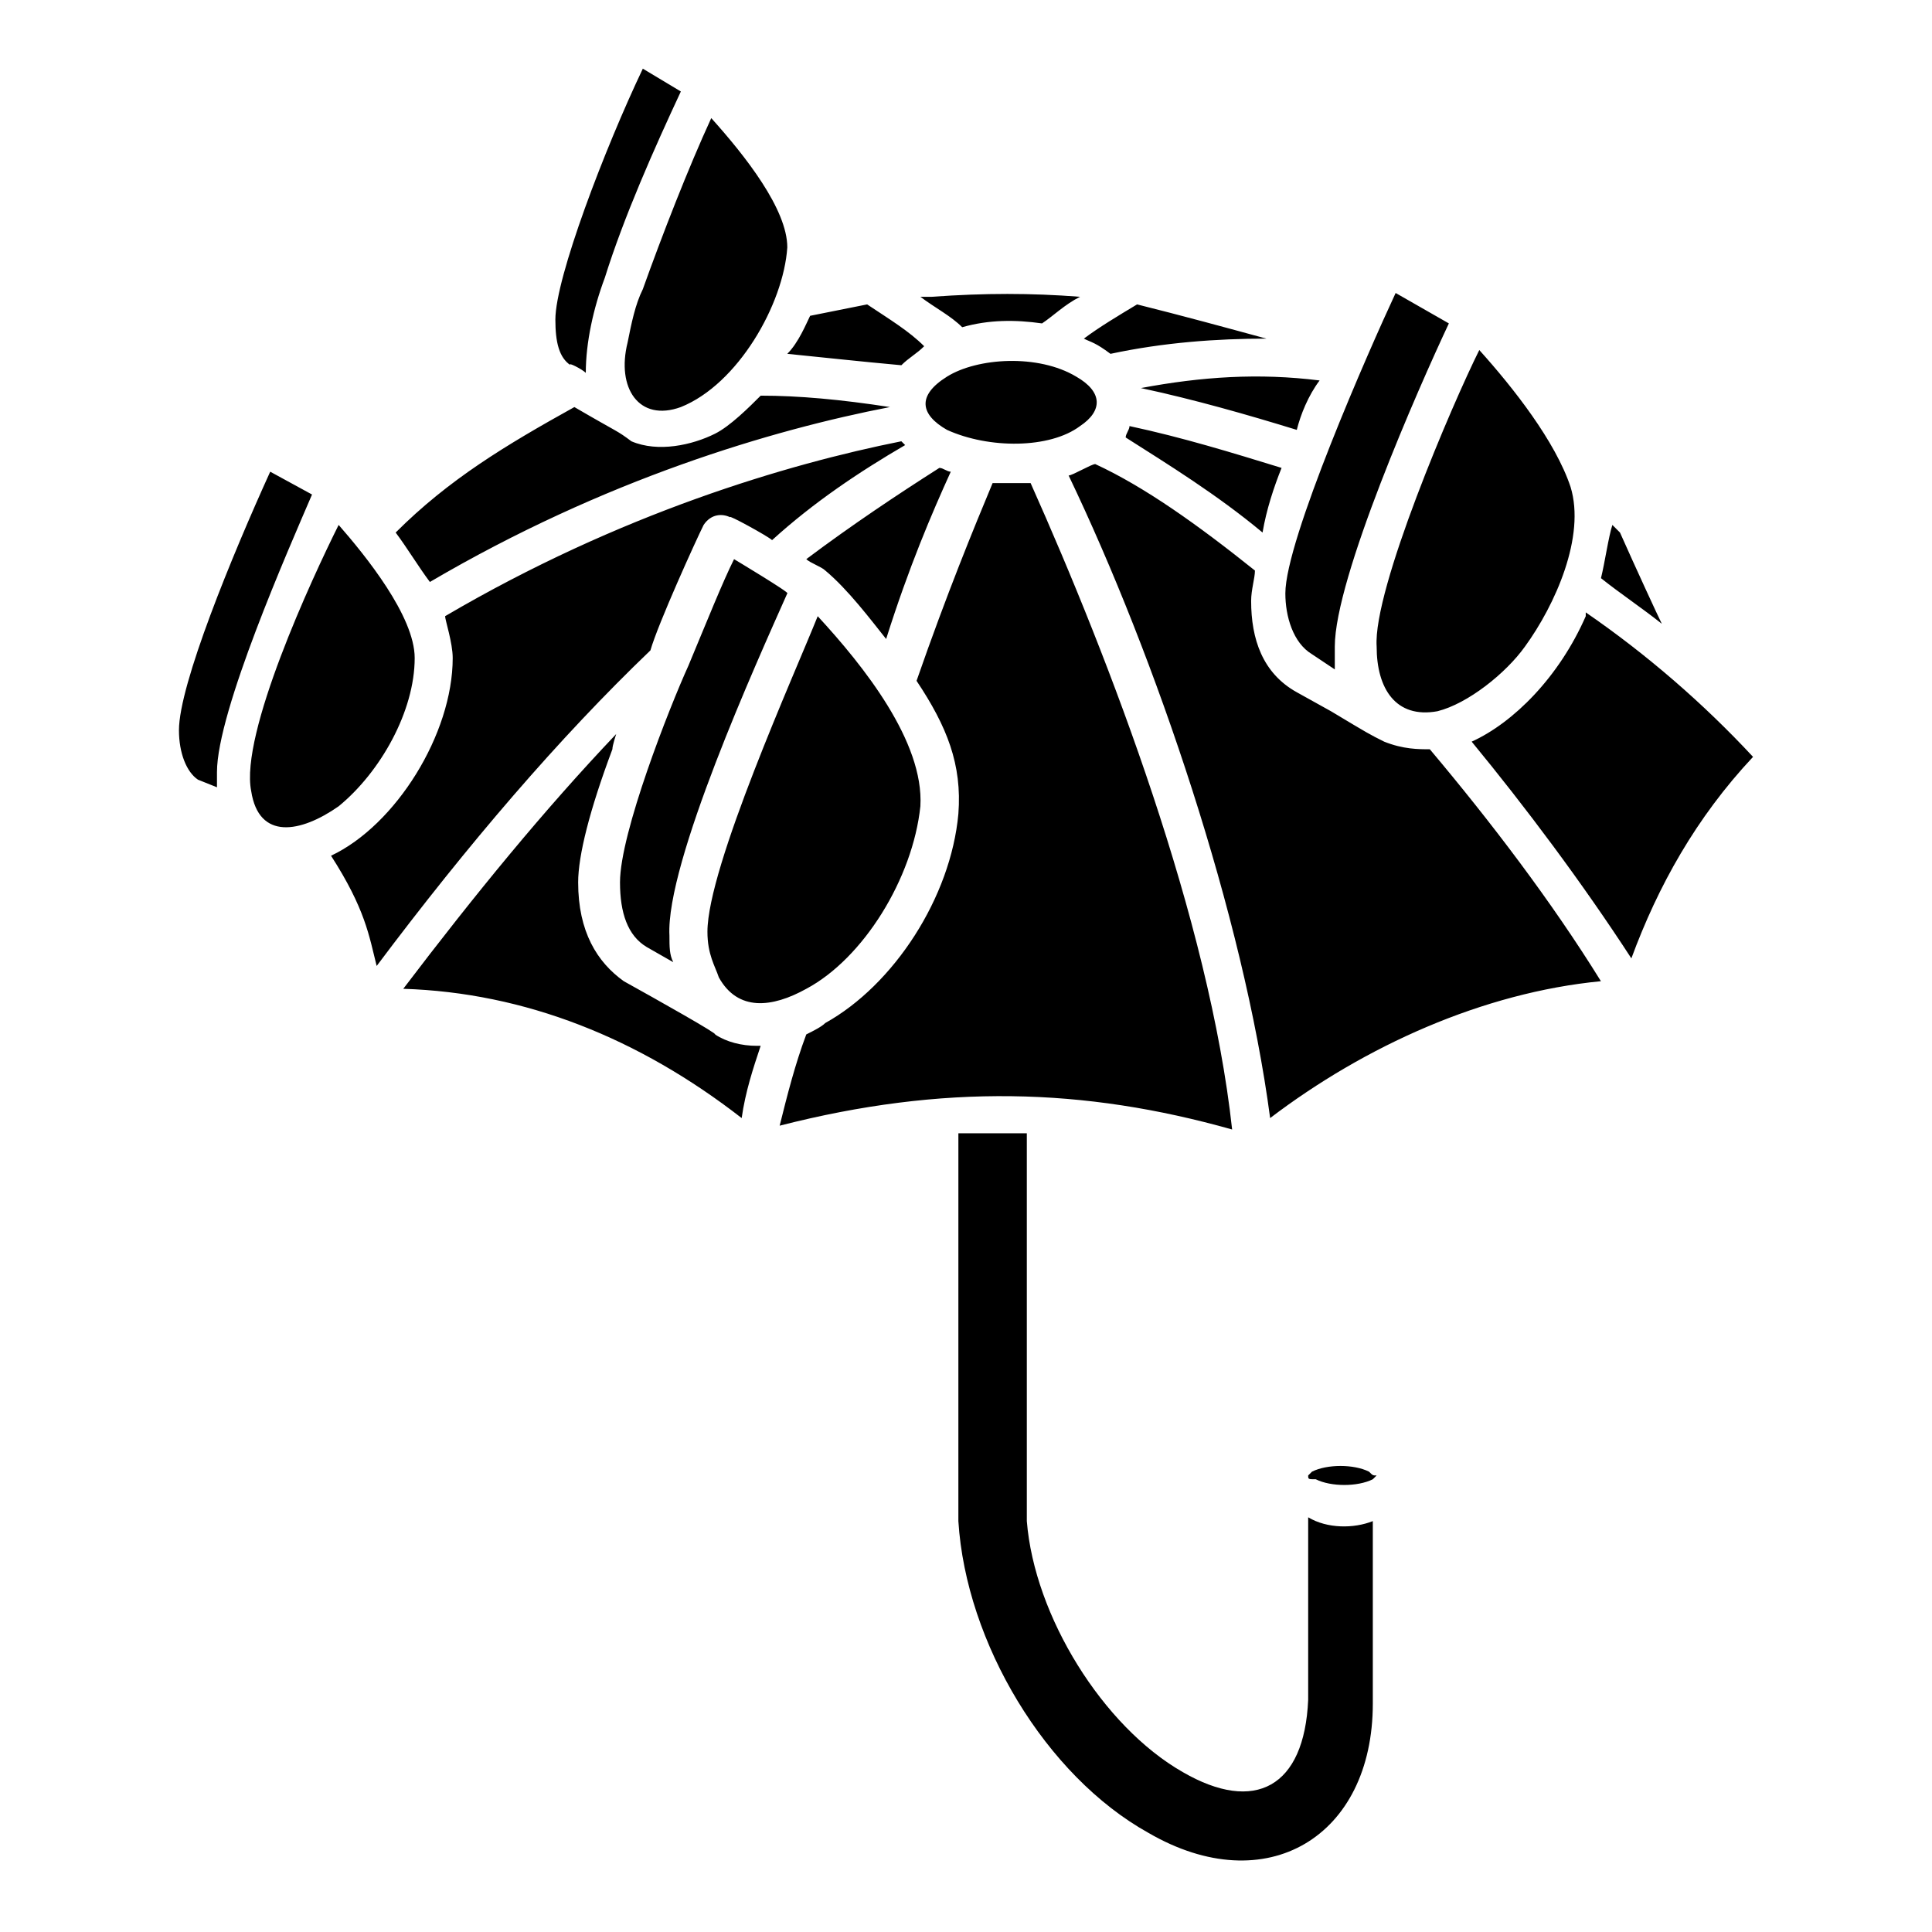
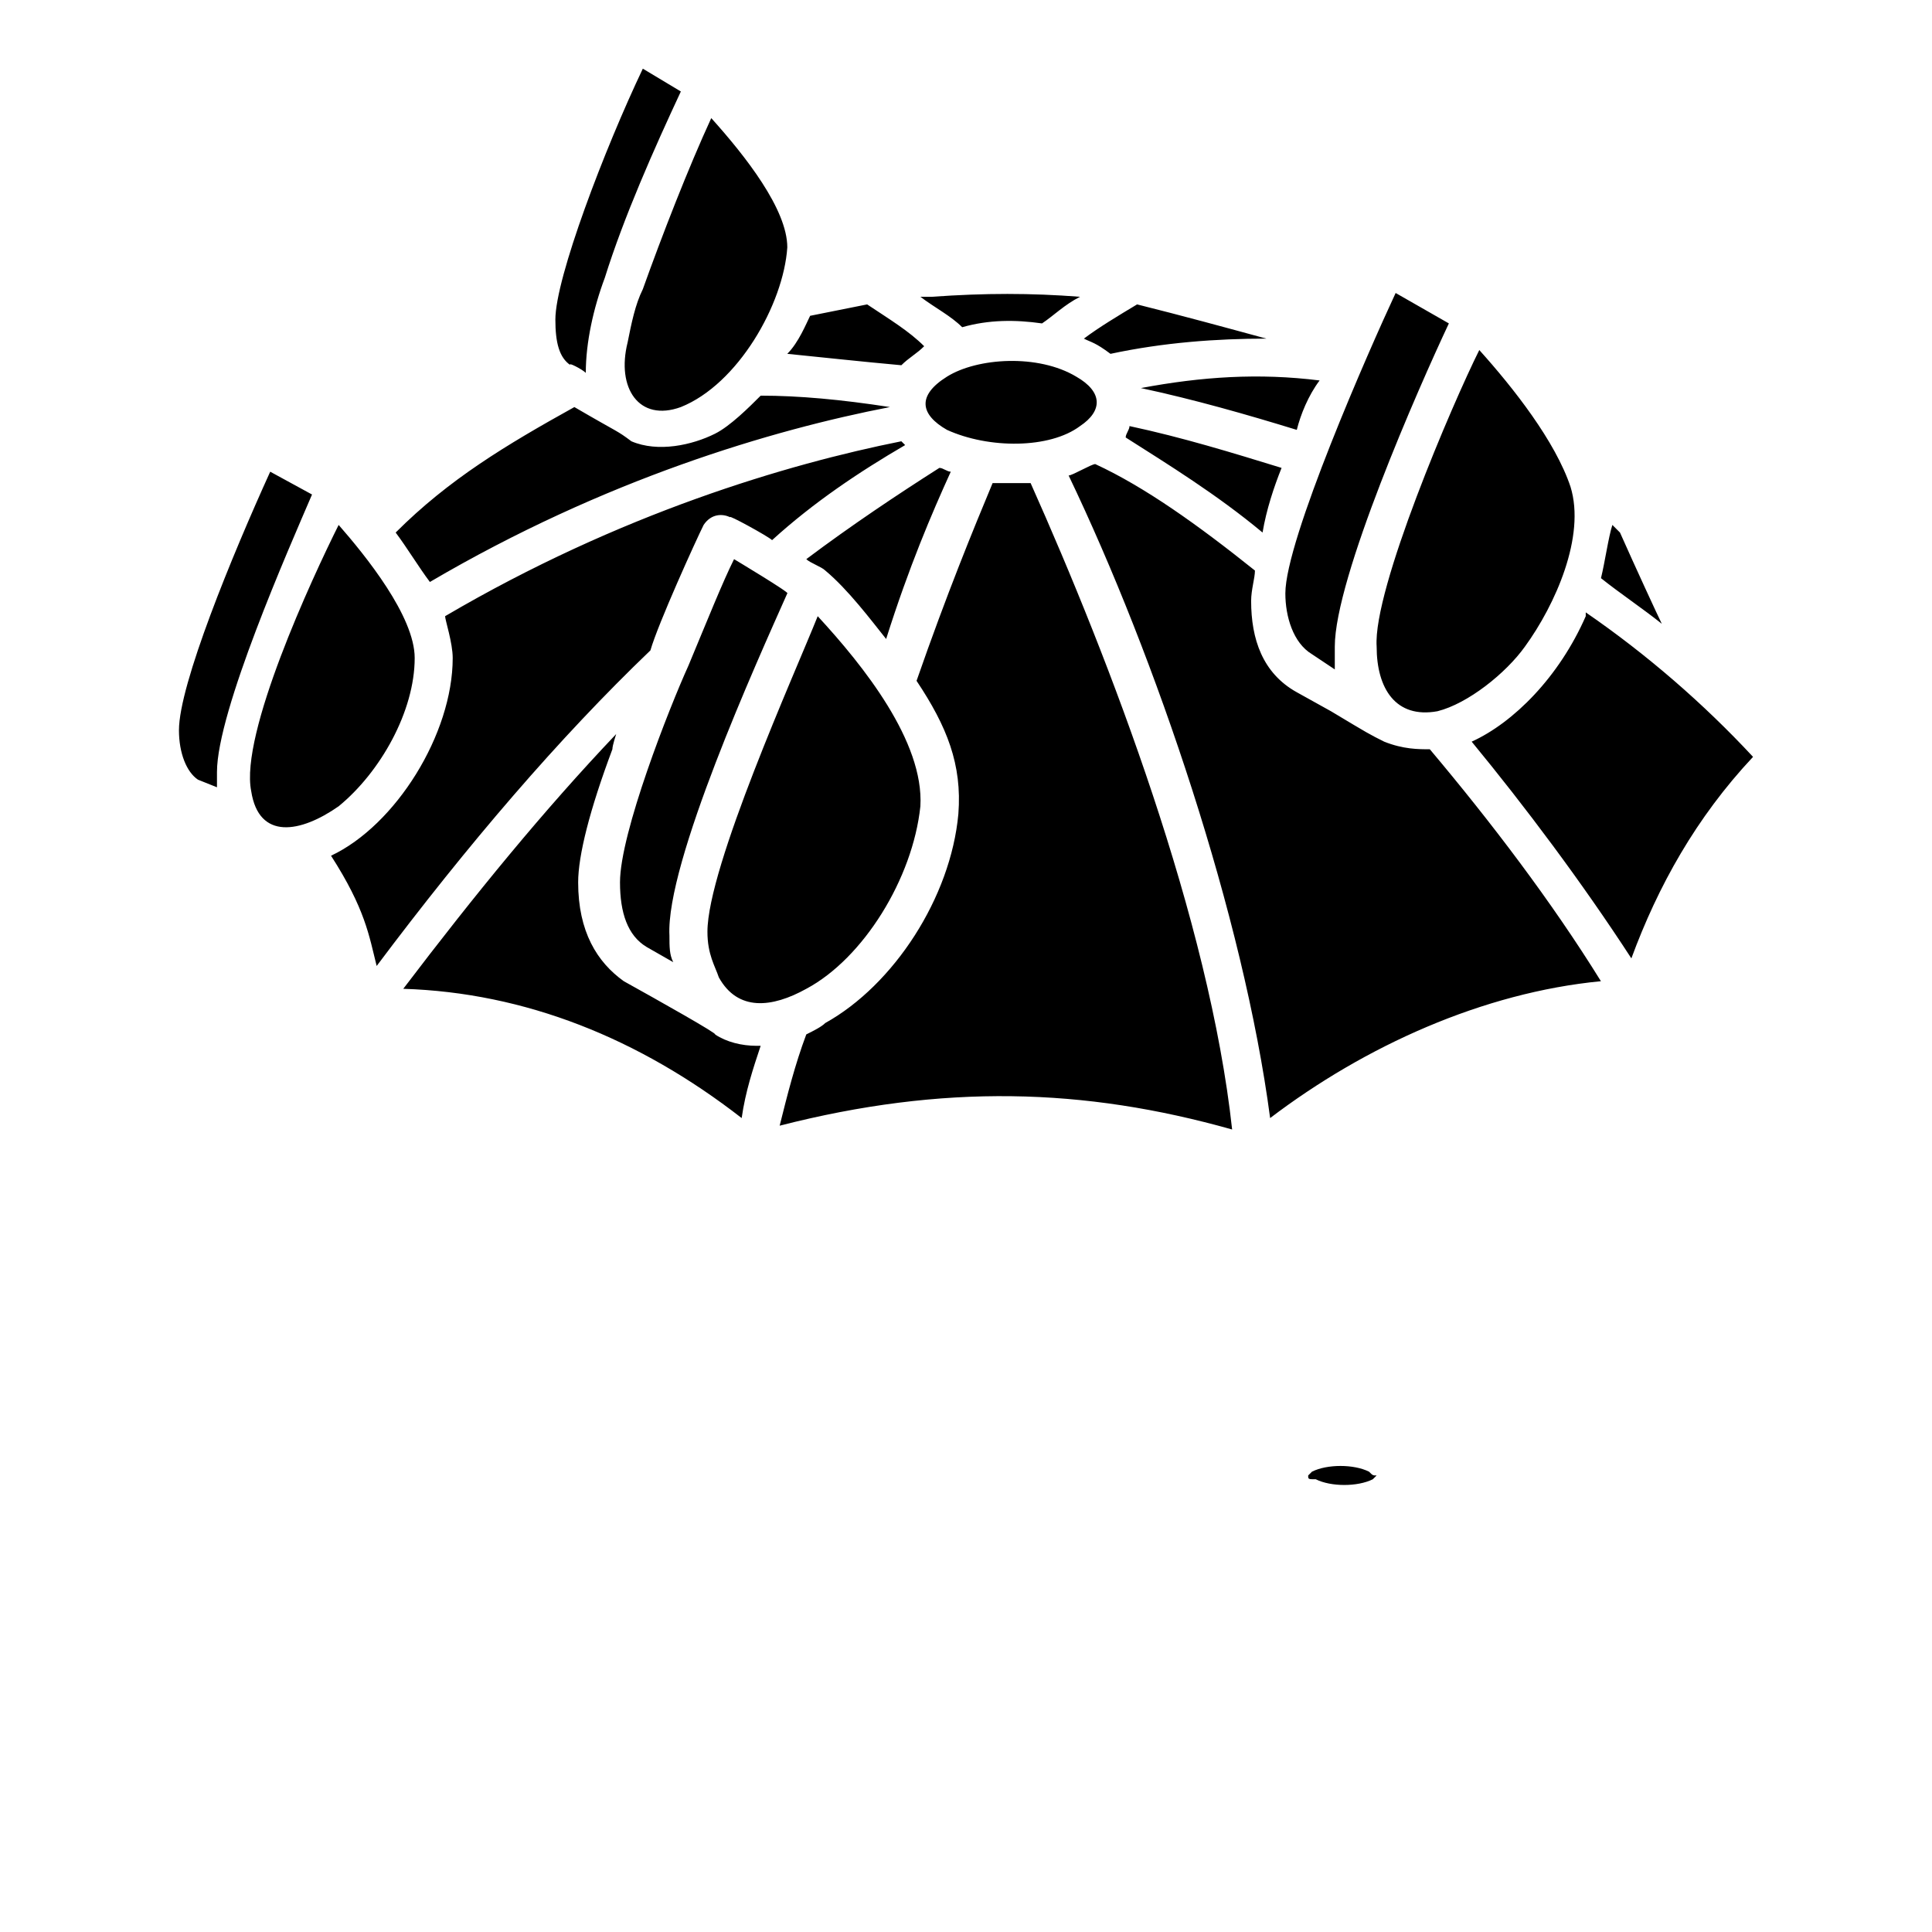
<svg xmlns="http://www.w3.org/2000/svg" fill="#000000" width="800px" height="800px" version="1.1" viewBox="144 144 512 512">
  <g>
    <path d="m576.33 397.98c-13.098-20.152-28.215-40.305-42.32-57.434 11.082-5.039 23.176-17.129 30.23-33.25v-1.008c16.121 11.082 31.234 24.184 44.336 38.289-15.117 16.121-25.191 34.258-32.246 53.402zm-181.37-140.06c-7.055-4.031-8.062-9.07 0-14.105 8.062-5.039 24.184-6.047 34.258 0 7.055 4.031 7.055 9.07 1.008 13.098-8.059 6.043-24.184 6.043-35.266 1.008zm-54.41 182.38c-27.207-21.16-57.434-33.25-89.68-34.258 19.145-25.191 37.281-47.359 56.426-67.512 0 0-1.008 3.023-1.008 4.031-6.047 16.121-9.07 28.215-9.07 35.266 0 13.098 5.039 21.16 12.09 26.199 9.07 5.039 25.191 14.105 24.184 14.105 3.023 2.016 7.055 3.023 11.082 3.023h1.008c-2.012 6.043-4.027 12.09-5.031 19.145zm-108.82-69.527c17.129-8.062 32.242-32.242 32.242-52.395 0-4.031-2.016-10.078-2.016-11.082 46.352-27.207 90.688-40.305 120.91-46.352l1.008 1.008c-12.09 7.055-24.184 15.113-35.266 25.191-1.008-1.008-12.09-7.055-11.082-6.047-2.016-1.008-5.039-1.008-7.055 2.016-2.016 4.031-12.09 26.199-14.105 33.25-24.184 23.176-48.367 51.387-72.547 83.633-2.019-8.062-3.027-15.117-12.094-29.223zm159.2-148.12c14.105-1.008 26.199-1.008 39.297 0-4.031 2.016-7.055 5.039-10.078 7.055-7.055-1.008-14.105-1.008-21.16 1.008-3.023-3.023-7.055-5.039-11.082-8.062h3.023zm88.672 11.086c-13.098 0-27.207 1.008-41.312 4.031-4.031-3.023-5.039-3.023-7.055-4.031 4.031-3.023 9.07-6.047 14.105-9.07 12.094 3.023 23.176 6.047 34.262 9.07zm8.059 24.184c-13.098-4.031-27.207-8.062-41.312-11.082 16.121-3.023 31.234-4.031 47.359-2.016-3.023 4.027-5.039 9.066-6.047 13.098zm-99.754 99.754c-2.016 19.145-15.113 40.305-30.23 48.367-9.07 5.039-18.137 6.047-23.176-3.023-1.008-3.023-3.023-6.047-3.023-12.09 0-17.129 23.176-68.52 29.223-83.633 12.094 13.098 28.215 33.25 27.207 50.379zm-35.266-56.43c-8.062 18.137-32.242 71.539-31.234 90.688 0 3.023 0 5.039 1.008 7.055l-7.055-4.031c-5.039-3.023-7.055-9.07-7.055-17.129 0-13.098 13.098-46.352 18.137-57.434 5.039-12.09 9.07-22.168 12.09-28.215 0.004 0 15.117 9.066 14.109 9.066zm10.074-6.043c-1.008-1.008-4.031-2.016-5.039-3.023 12.09-9.07 24.184-17.129 35.266-24.184 1.008 0 2.016 1.008 3.023 1.008-5.039 11.082-11.082 25.191-17.129 44.336-4.027-5.039-10.074-13.098-16.121-18.137zm80.609-38.289c14.105 3.023 27.207 7.055 40.305 11.082-2.016 5.039-4.031 11.082-5.039 17.129-12.09-10.078-25.191-18.137-36.273-25.191 0.004-1.004 1.008-2.012 1.008-3.019zm92.703-20.152c9.07 10.078 20.152 24.184 24.184 36.273 4.031 13.098-4.031 31.234-12.09 42.32-5.039 7.055-15.113 15.113-23.176 17.129-11.082 2.016-16.121-6.047-16.121-17.129-1.012-15.113 20.148-64.488 27.203-78.594zm48.367 72.547c-5.039-4.031-11.082-8.062-16.121-12.09 1.008-4.031 2.016-11.082 3.023-14.105l2.016 2.016c4.027 9.066 10.074 22.164 11.082 24.18zm-70.535-87.664 14.105 8.062c-8.062 17.129-30.23 67.512-30.23 85.648v6.047l-6.047-4.031c-5.039-3.023-7.055-10.078-7.055-16.121 0.004-14.109 22.172-64.488 29.227-79.605zm-155.17 6.047c5.039-1.008 10.078-2.016 15.113-3.023 6.047 4.031 11.082 7.055 15.113 11.082-2.016 2.016-4.031 3.023-6.047 5.039-11.082-1.008-20.152-2.016-30.23-3.023 3.027-3.019 5.043-8.059 6.051-10.074zm-34.262 24.184c-11.082 4.031-17.129-5.039-14.105-17.129 1.008-5.039 2.016-10.078 4.031-14.105 5.039-14.105 12.09-32.242 18.137-45.344 9.07 10.078 20.152 24.184 20.152 34.258-1.008 15.113-13.098 36.273-28.215 42.32zm-10.074-89.68 10.078 6.047c-7.055 15.113-15.113 33.25-20.152 49.375-3.023 8.062-5.039 17.129-5.039 25.191-1.008-1.008-5.039-3.023-4.031-2.016-3.023-2.016-4.031-6.047-4.031-12.094 0-11.082 13.098-45.344 23.176-66.504zm-18.137 89.68c12.09 7.055 11.082 6.047 15.113 9.07 7.055 3.023 16.121 1.008 22.168-2.016 4.031-2.016 9.07-7.055 12.09-10.078 10.078 0 21.16 1.008 34.258 3.023-31.234 6.047-75.57 19.145-121.92 46.352-3.023-4.031-6.047-9.07-9.07-13.098 14.109-14.109 29.227-23.18 47.363-33.254zm-99.754 98.746c-3.023-2.016-5.039-7.055-5.039-13.098 0-12.09 14.105-46.352 24.184-68.52l11.082 6.047c-6.047 14.105-25.191 57.434-25.191 73.555v4.031zm14.105 3.023c-3.023-15.113 16.121-56.426 23.176-70.535 7.055 8.062 20.152 24.184 20.152 35.266 0 14.105-9.07 30.23-20.152 39.297-10.078 7.055-21.16 9.07-23.176-4.027zm281.12 180.36c4.031-2.016 11.082-2.016 15.113 0 1.008 1.008 1.008 1.008 2.016 1.008l-1.008 1.008c-4.031 2.016-11.082 2.016-15.113 0-2.016 0-2.016 0-2.016-1.008l1.008-1.008zm-141.07-91.691c2.016-8.062 4.031-16.121 7.055-24.184 2.016-1.008 4.031-2.016 5.039-3.023 18.137-10.078 33.25-33.25 35.266-55.418 1.008-13.098-3.023-23.176-11.082-35.266 8.062-23.176 15.113-40.305 20.152-52.395h10.078c21.16 47.359 47.359 115.88 53.402 171.3-39.301-11.09-76.582-12.098-119.91-1.012zm129.98-2.016c-7.055-53.402-30.23-121.92-53.402-170.29 1.008 0 6.047-3.023 7.055-3.023 13.098 6.047 27.207 16.121 42.32 28.215 0 2.016-1.008 5.039-1.008 8.062 0 10.078 3.023 19.145 12.09 24.184l9.07 5.039c10.078 6.047 10.078 6.047 14.105 8.062 5.039 2.016 9.07 2.016 12.09 2.016 16.121 19.145 32.242 40.305 45.344 61.465-31.238 3.016-62.477 17.125-87.664 36.27z" />
-     <path d="m507.81 547.11v48.367c0 35.266-28.215 52.395-59.449 34.258-27.207-15.113-48.367-50.383-50.383-82.625l0.004-102.78h18.137v102.78c2.016 25.191 20.152 54.41 41.312 66.504 19.145 11.082 32.242 4.031 33.25-19.145v-48.367c5.039 3.023 12.094 3.023 17.129 1.008z" />
  </g>
</svg>